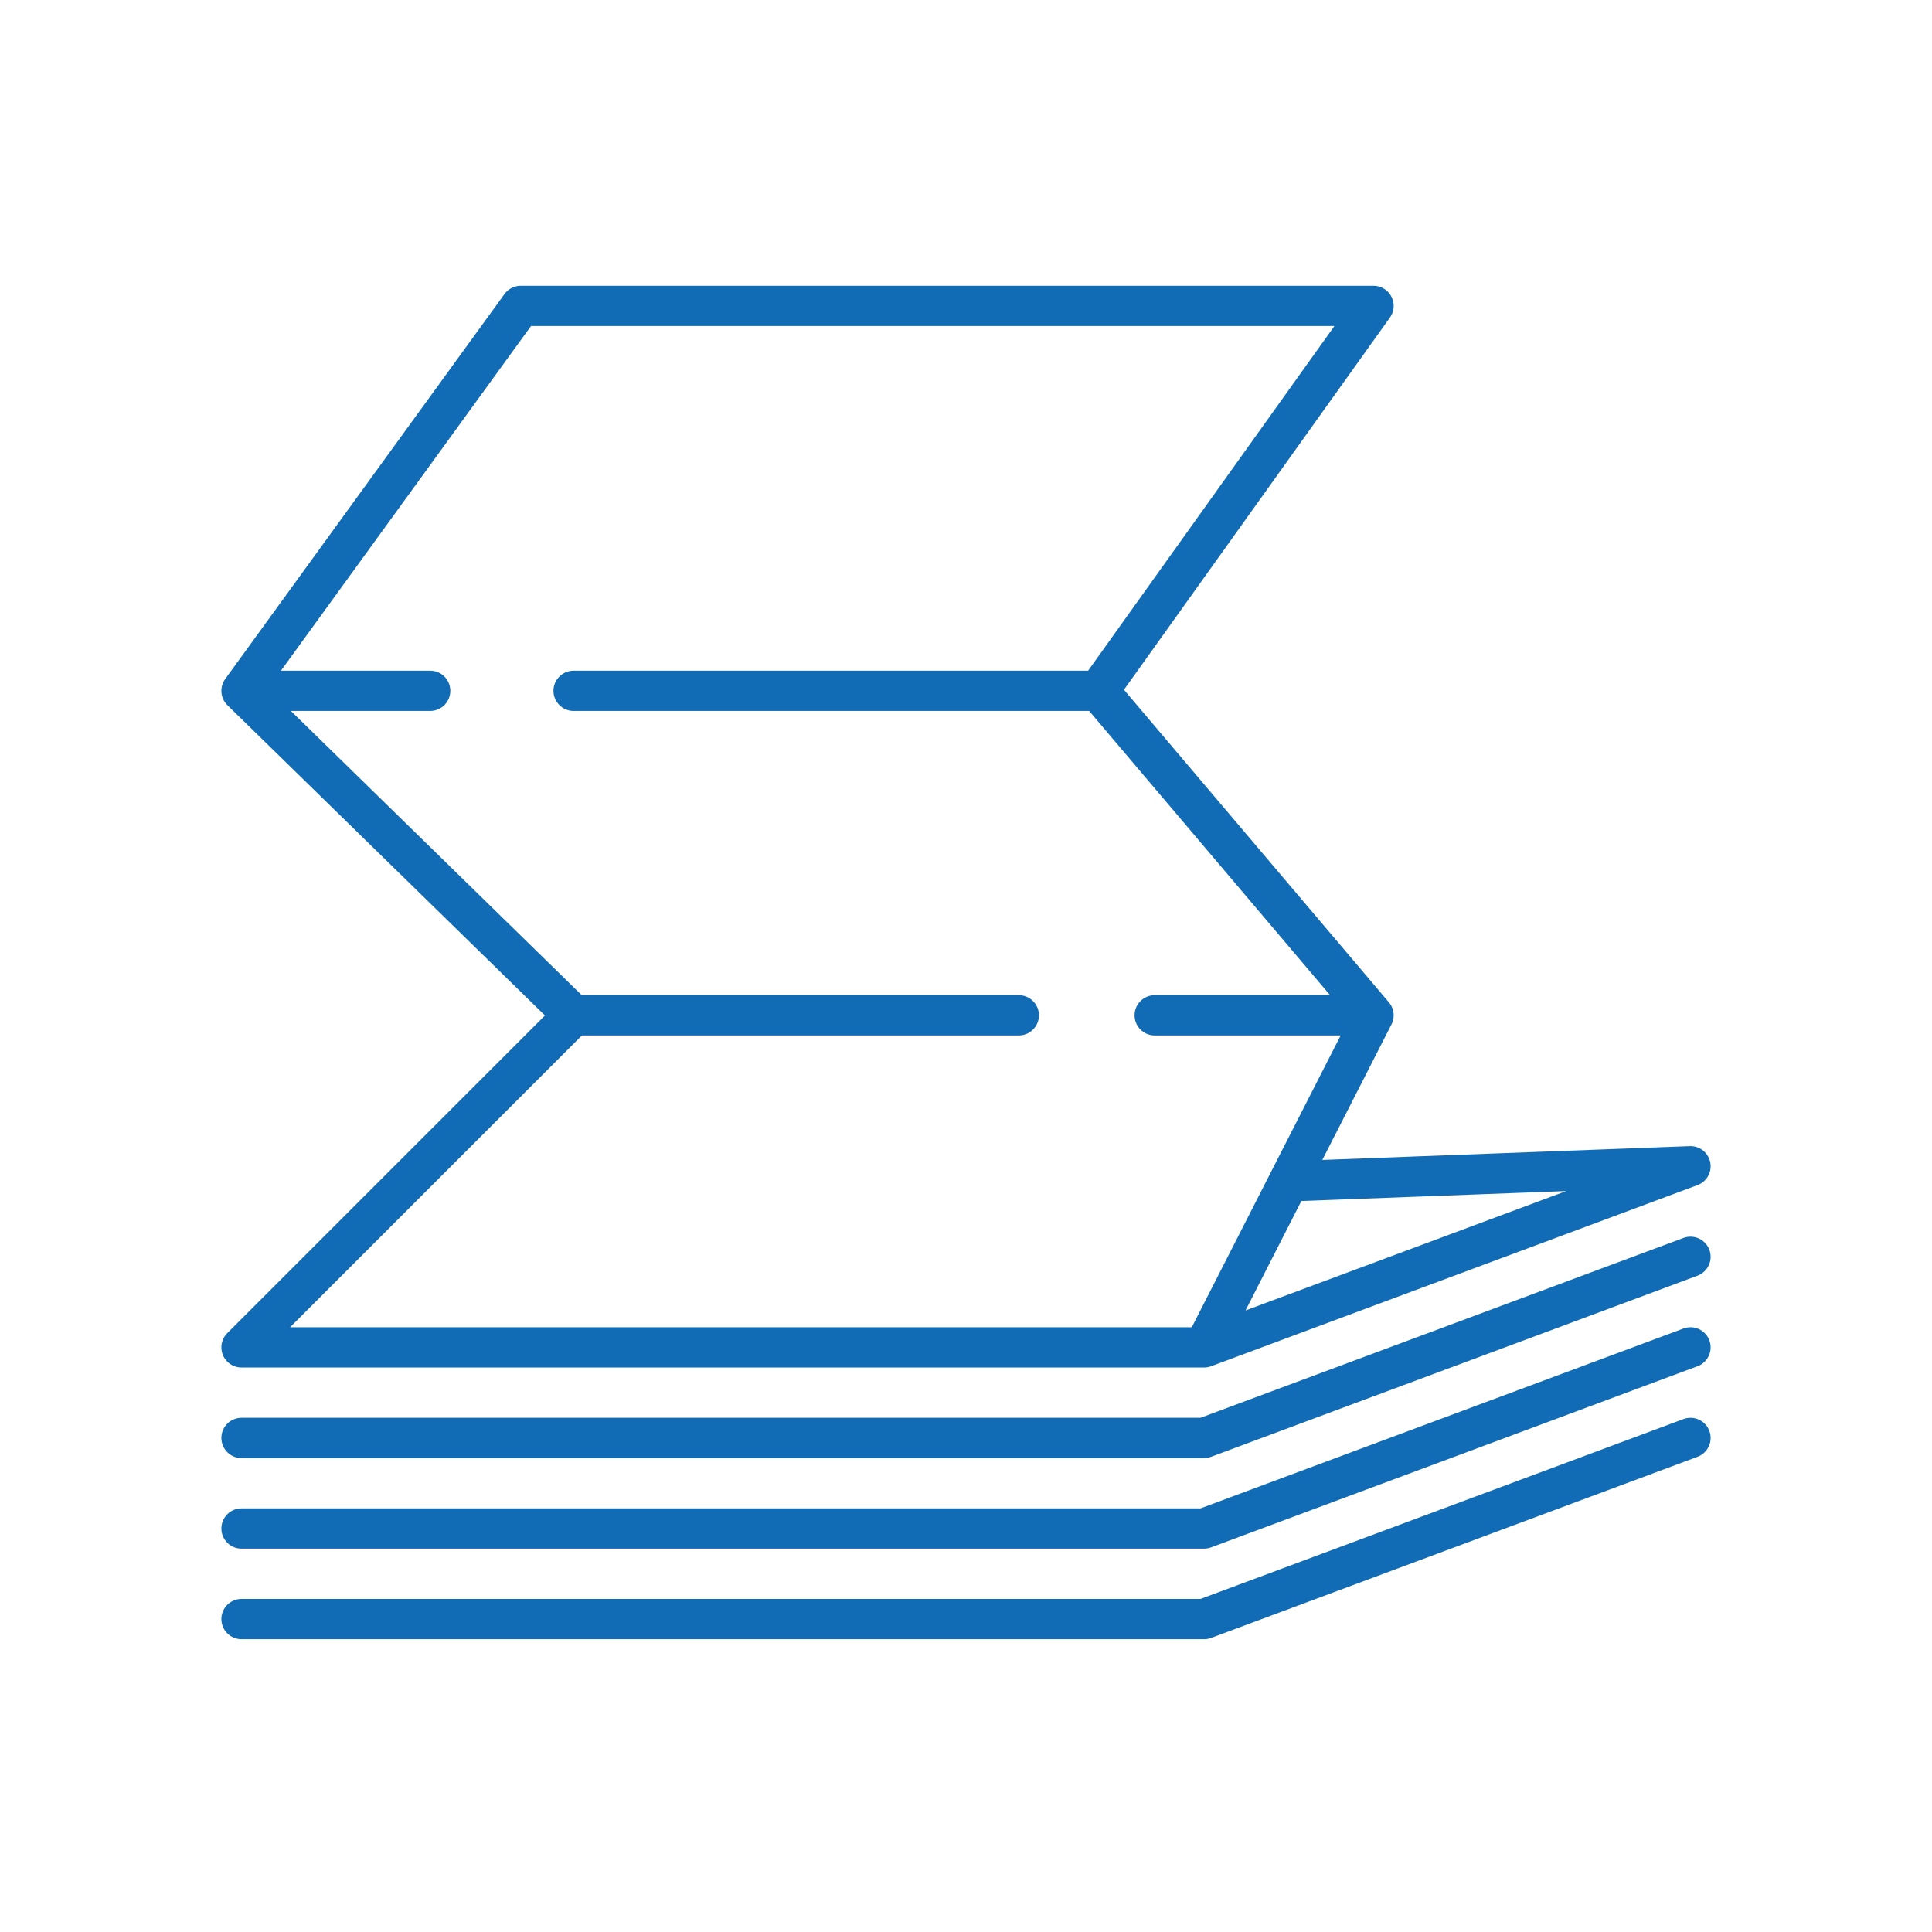
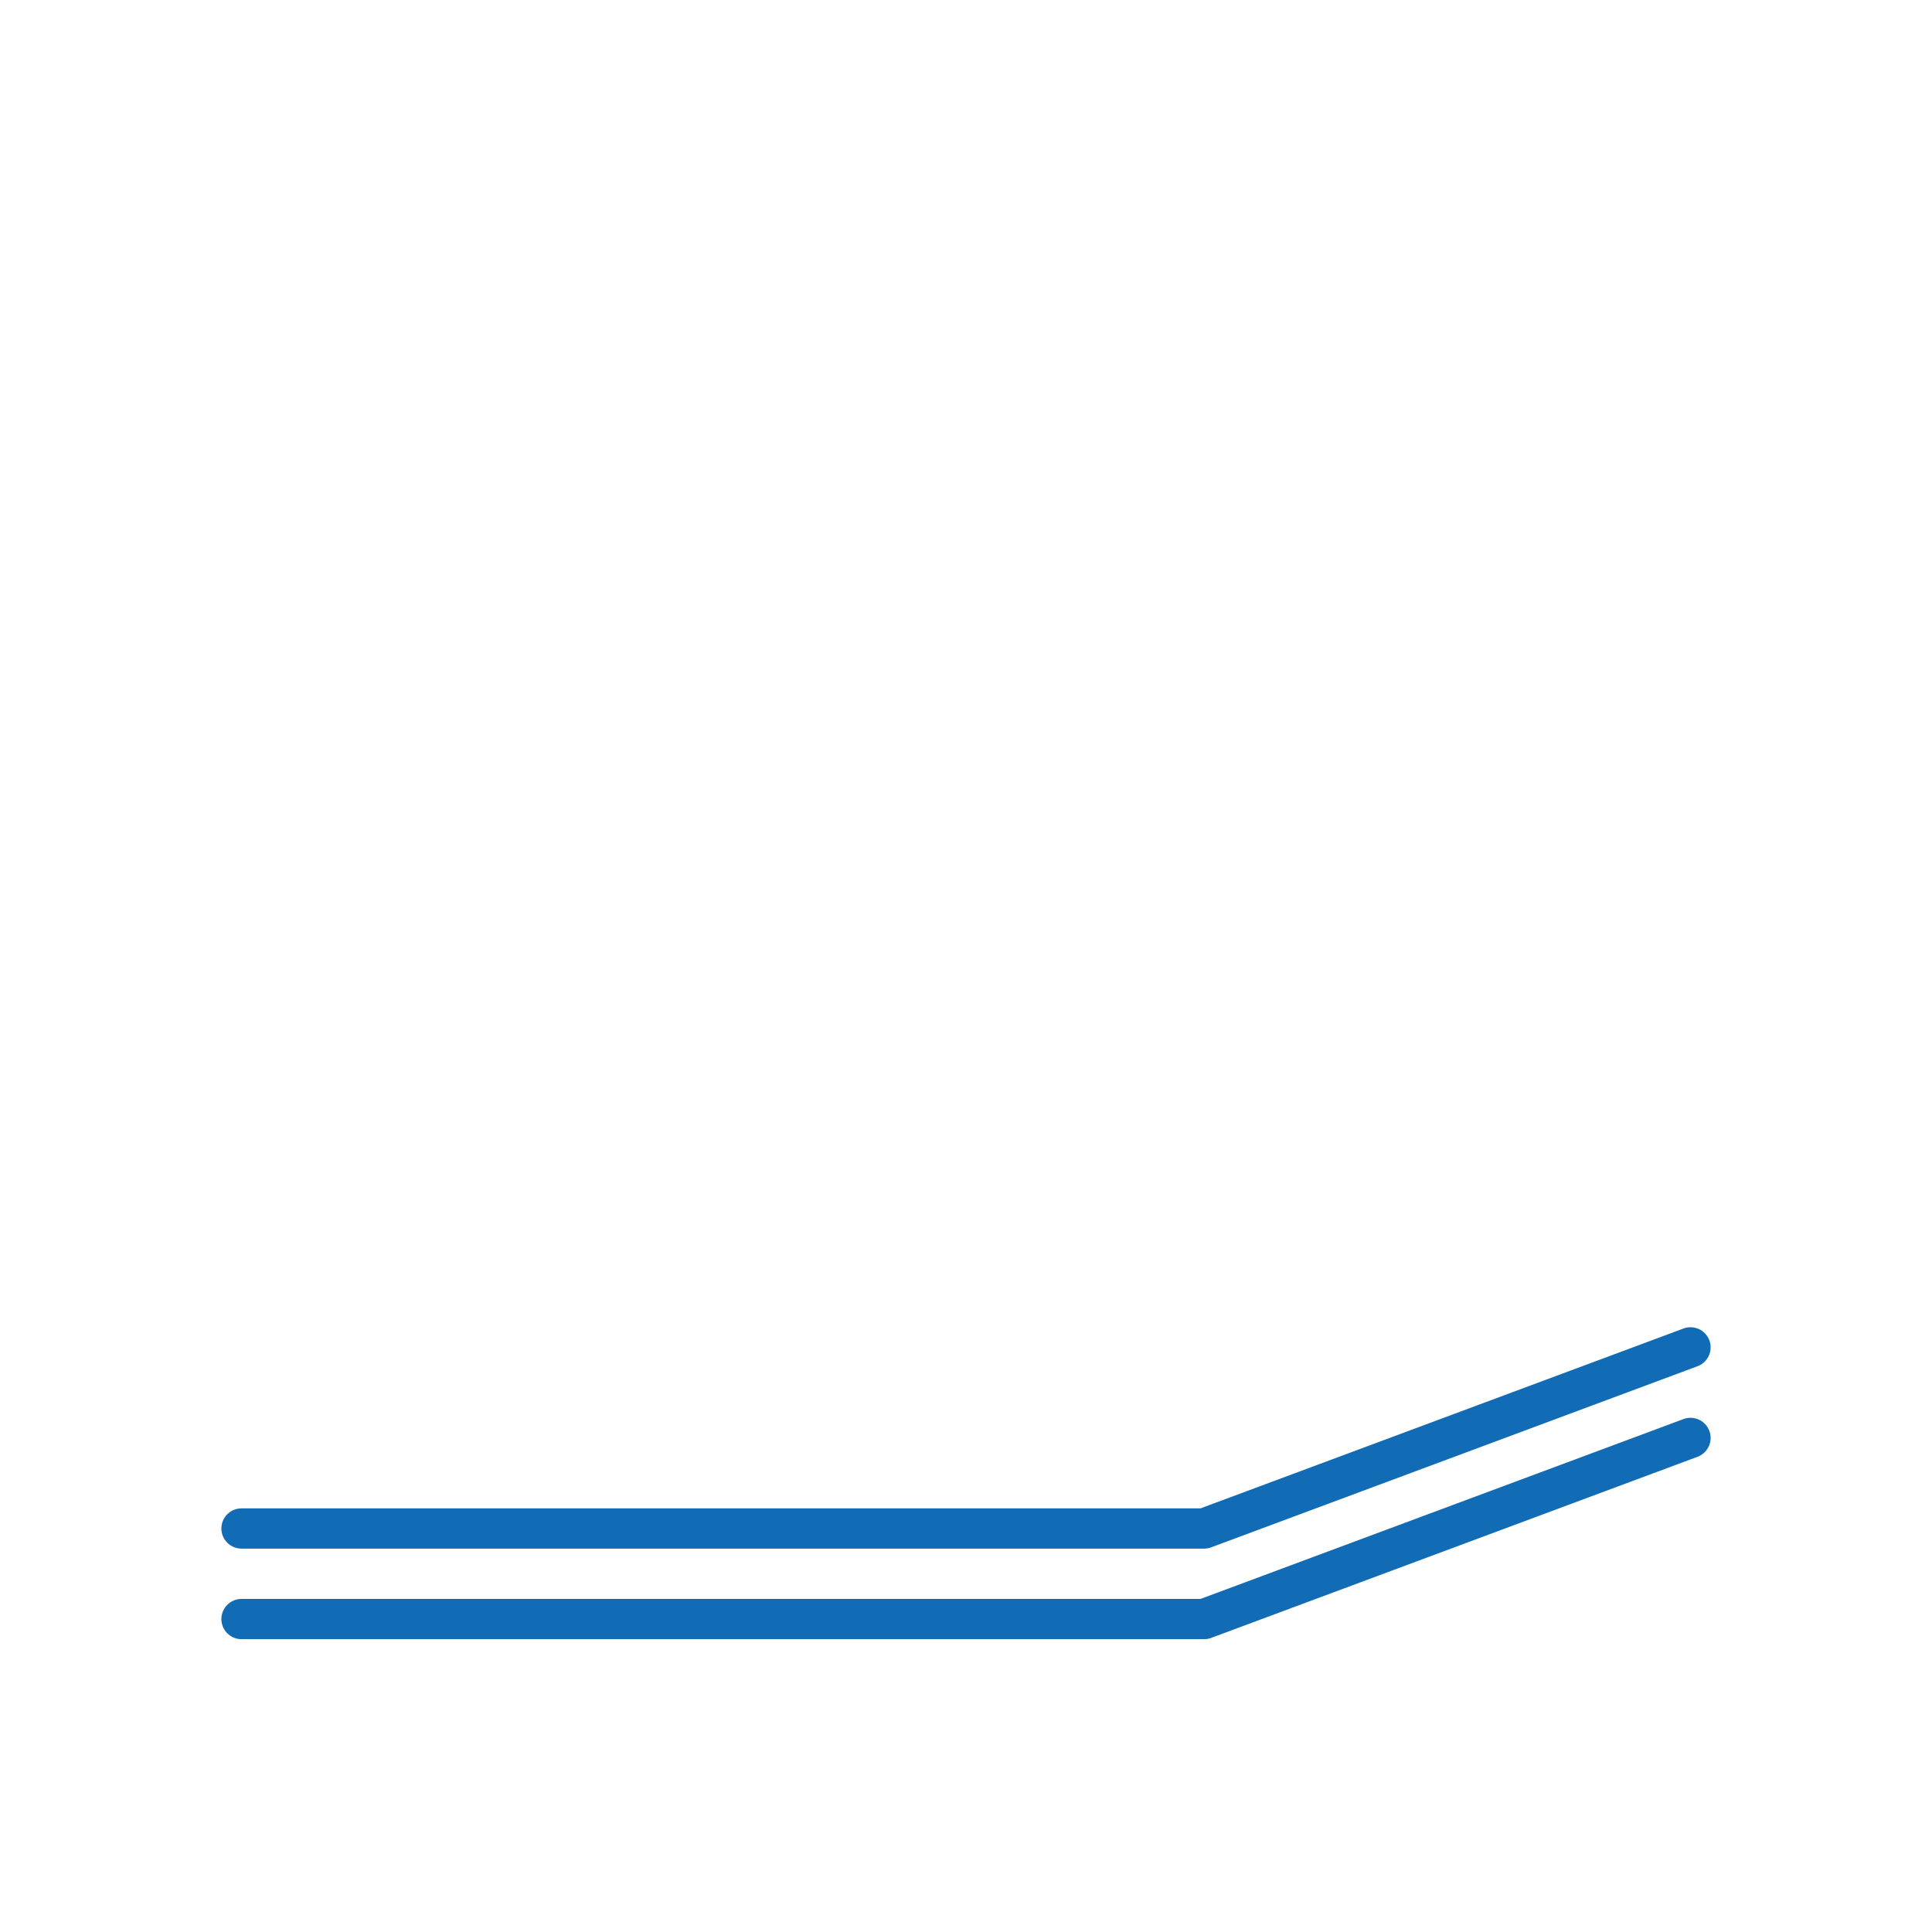
<svg xmlns="http://www.w3.org/2000/svg" width="48" height="48" viewBox="0 0 48 48" fill="none">
  <path d="M6 40.225H29.916L42 35.725" stroke="#126CB5" stroke-linecap="round" stroke-linejoin="round" />
  <path d="M6 37.975H29.916L42 33.475" stroke="#126CB5" stroke-linecap="round" stroke-linejoin="round" />
-   <path d="M6 35.725H29.916L42 31.225" stroke="#126CB5" stroke-linecap="round" stroke-linejoin="round" />
-   <path d="M29.916 33.475H6L14.25 25.225M29.916 33.475L42 28.975L32.02 29.35M29.916 33.475L32.02 29.35M14.25 25.225L6 17.163M14.25 25.225H25.312M6 17.163L12.938 7.6H34.125L27.291 17.163M6 17.163H10.688M27.291 17.163L34.125 25.225M27.291 17.163H14.25M34.125 25.225L32.02 29.35M34.125 25.225H28.688" stroke="#126CB5" stroke-linecap="round" stroke-linejoin="round" />
</svg>